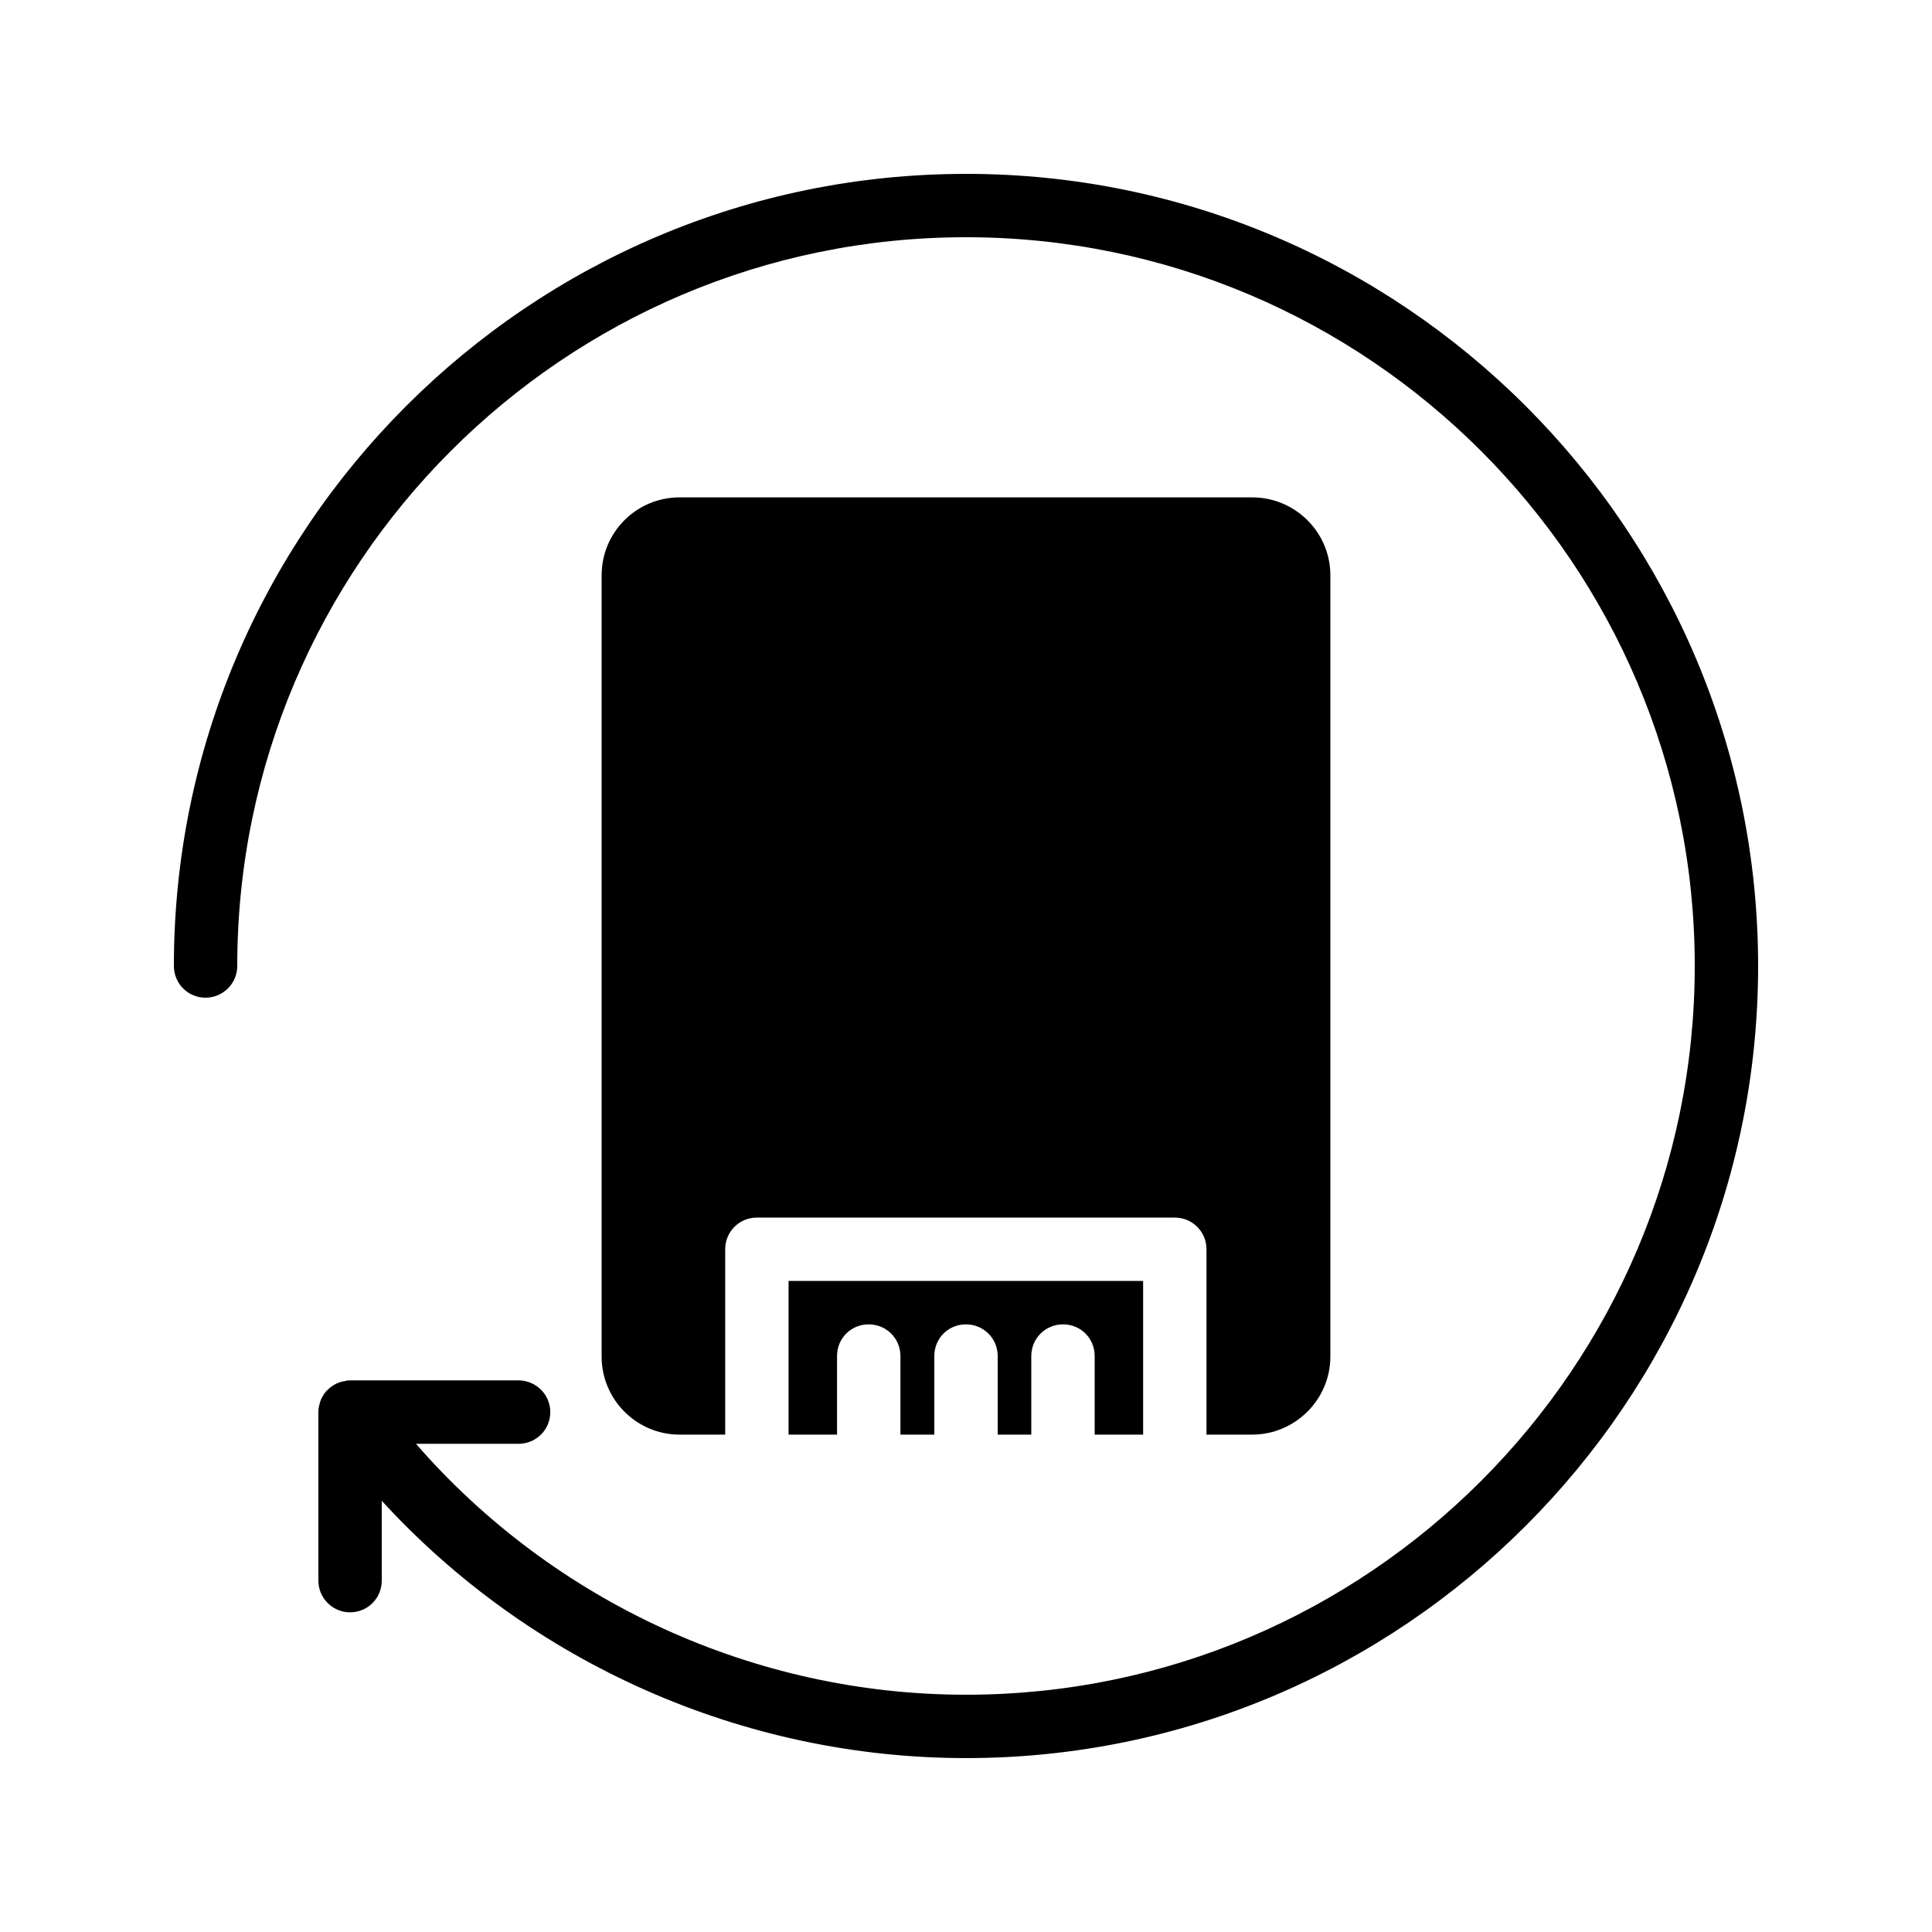
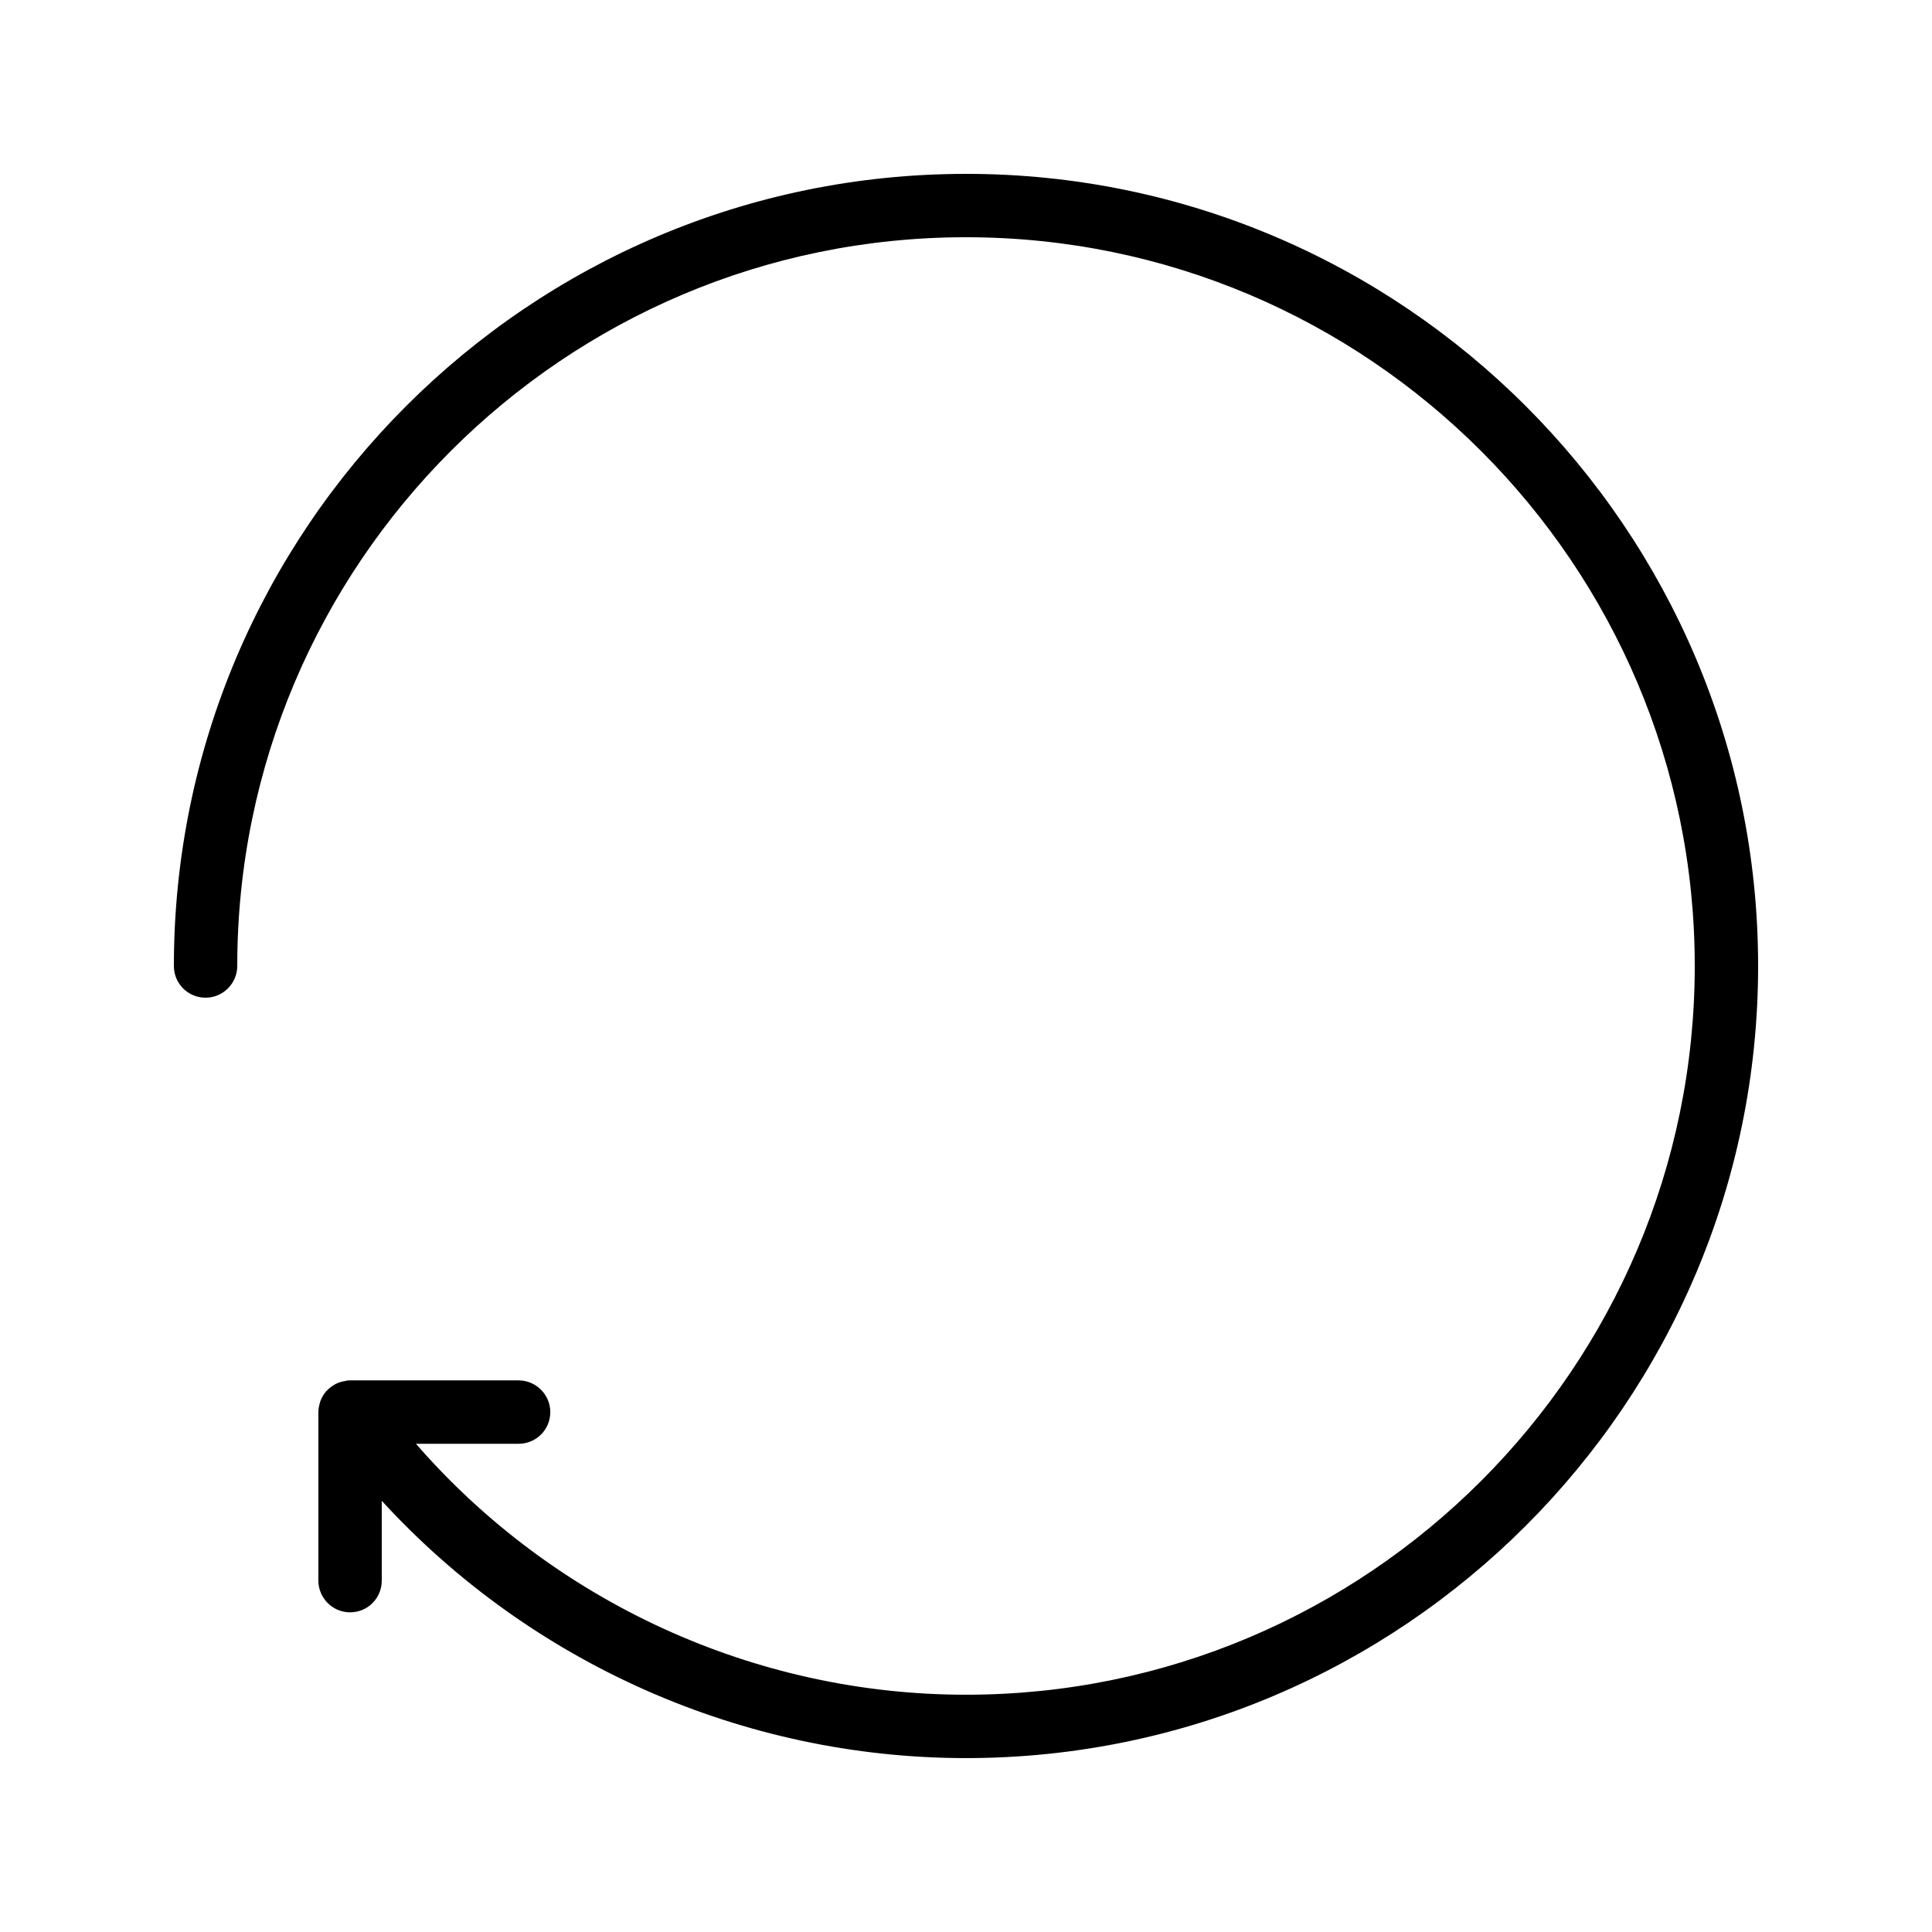
<svg xmlns="http://www.w3.org/2000/svg" fill="#000000" width="800px" height="800px" version="1.1" viewBox="144 144 512 512">
  <g>
-     <path d="m475.82 524.19c11.418 0 20.738-9.32 20.738-20.656l0.004-207.07c0-11.418-9.32-20.656-20.738-20.656h-151.73c-11.418 0-20.656 9.238-20.656 20.656v207.07c0 11.336 9.238 20.656 20.656 20.656h12.09v-49.121c0-4.703 3.777-8.398 8.398-8.398h110.75c4.617 0 8.398 3.695 8.398 8.398v49.121z" />
    <path d="m400 190.08c-115.79 0-209.92 94.129-209.92 209.92 0 4.617 3.695 8.398 8.398 8.398 4.617 0 8.398-3.777 8.398-8.398-0.004-106.47 86.566-193.13 193.12-193.13 106.47 0 193.13 86.656 193.13 193.13-0.004 106.47-86.66 193.12-193.13 193.12-56.008 0-109.33-24.602-145.77-66.504h27.207c4.617 0 8.398-3.695 8.398-8.398 0-4.617-3.777-8.398-8.398-8.398h-44.672c-0.418 0-0.84 0-1.258 0.168-1.344 0.168-2.602 0.672-3.695 1.512-0.504 0.336-1.008 0.84-1.426 1.258-0.84 1.008-1.512 2.266-1.762 3.609-0.168 0.586-0.25 1.258-0.25 1.848v44.672c0 4.617 3.777 8.398 8.398 8.398 4.703 0 8.398-3.777 8.398-8.398v-21.16c39.453 43.082 95.797 68.188 154.83 68.188 115.71 0 209.92-94.211 209.92-209.92-0.004-115.79-94.215-209.92-209.92-209.92z" />
-     <path d="m446.94 524.19v-40.723h-93.961v40.723h12.848v-20.824c0-4.703 3.695-8.398 8.398-8.398 4.617 0 8.398 3.695 8.398 8.398v20.824h8.98v-20.824c0-4.703 3.695-8.398 8.398-8.398 4.617 0 8.398 3.695 8.398 8.398v20.824h8.902v-20.824c0-4.703 3.777-8.398 8.398-8.398 4.703 0 8.398 3.695 8.398 8.398v20.824z" />
  </g>
</svg>